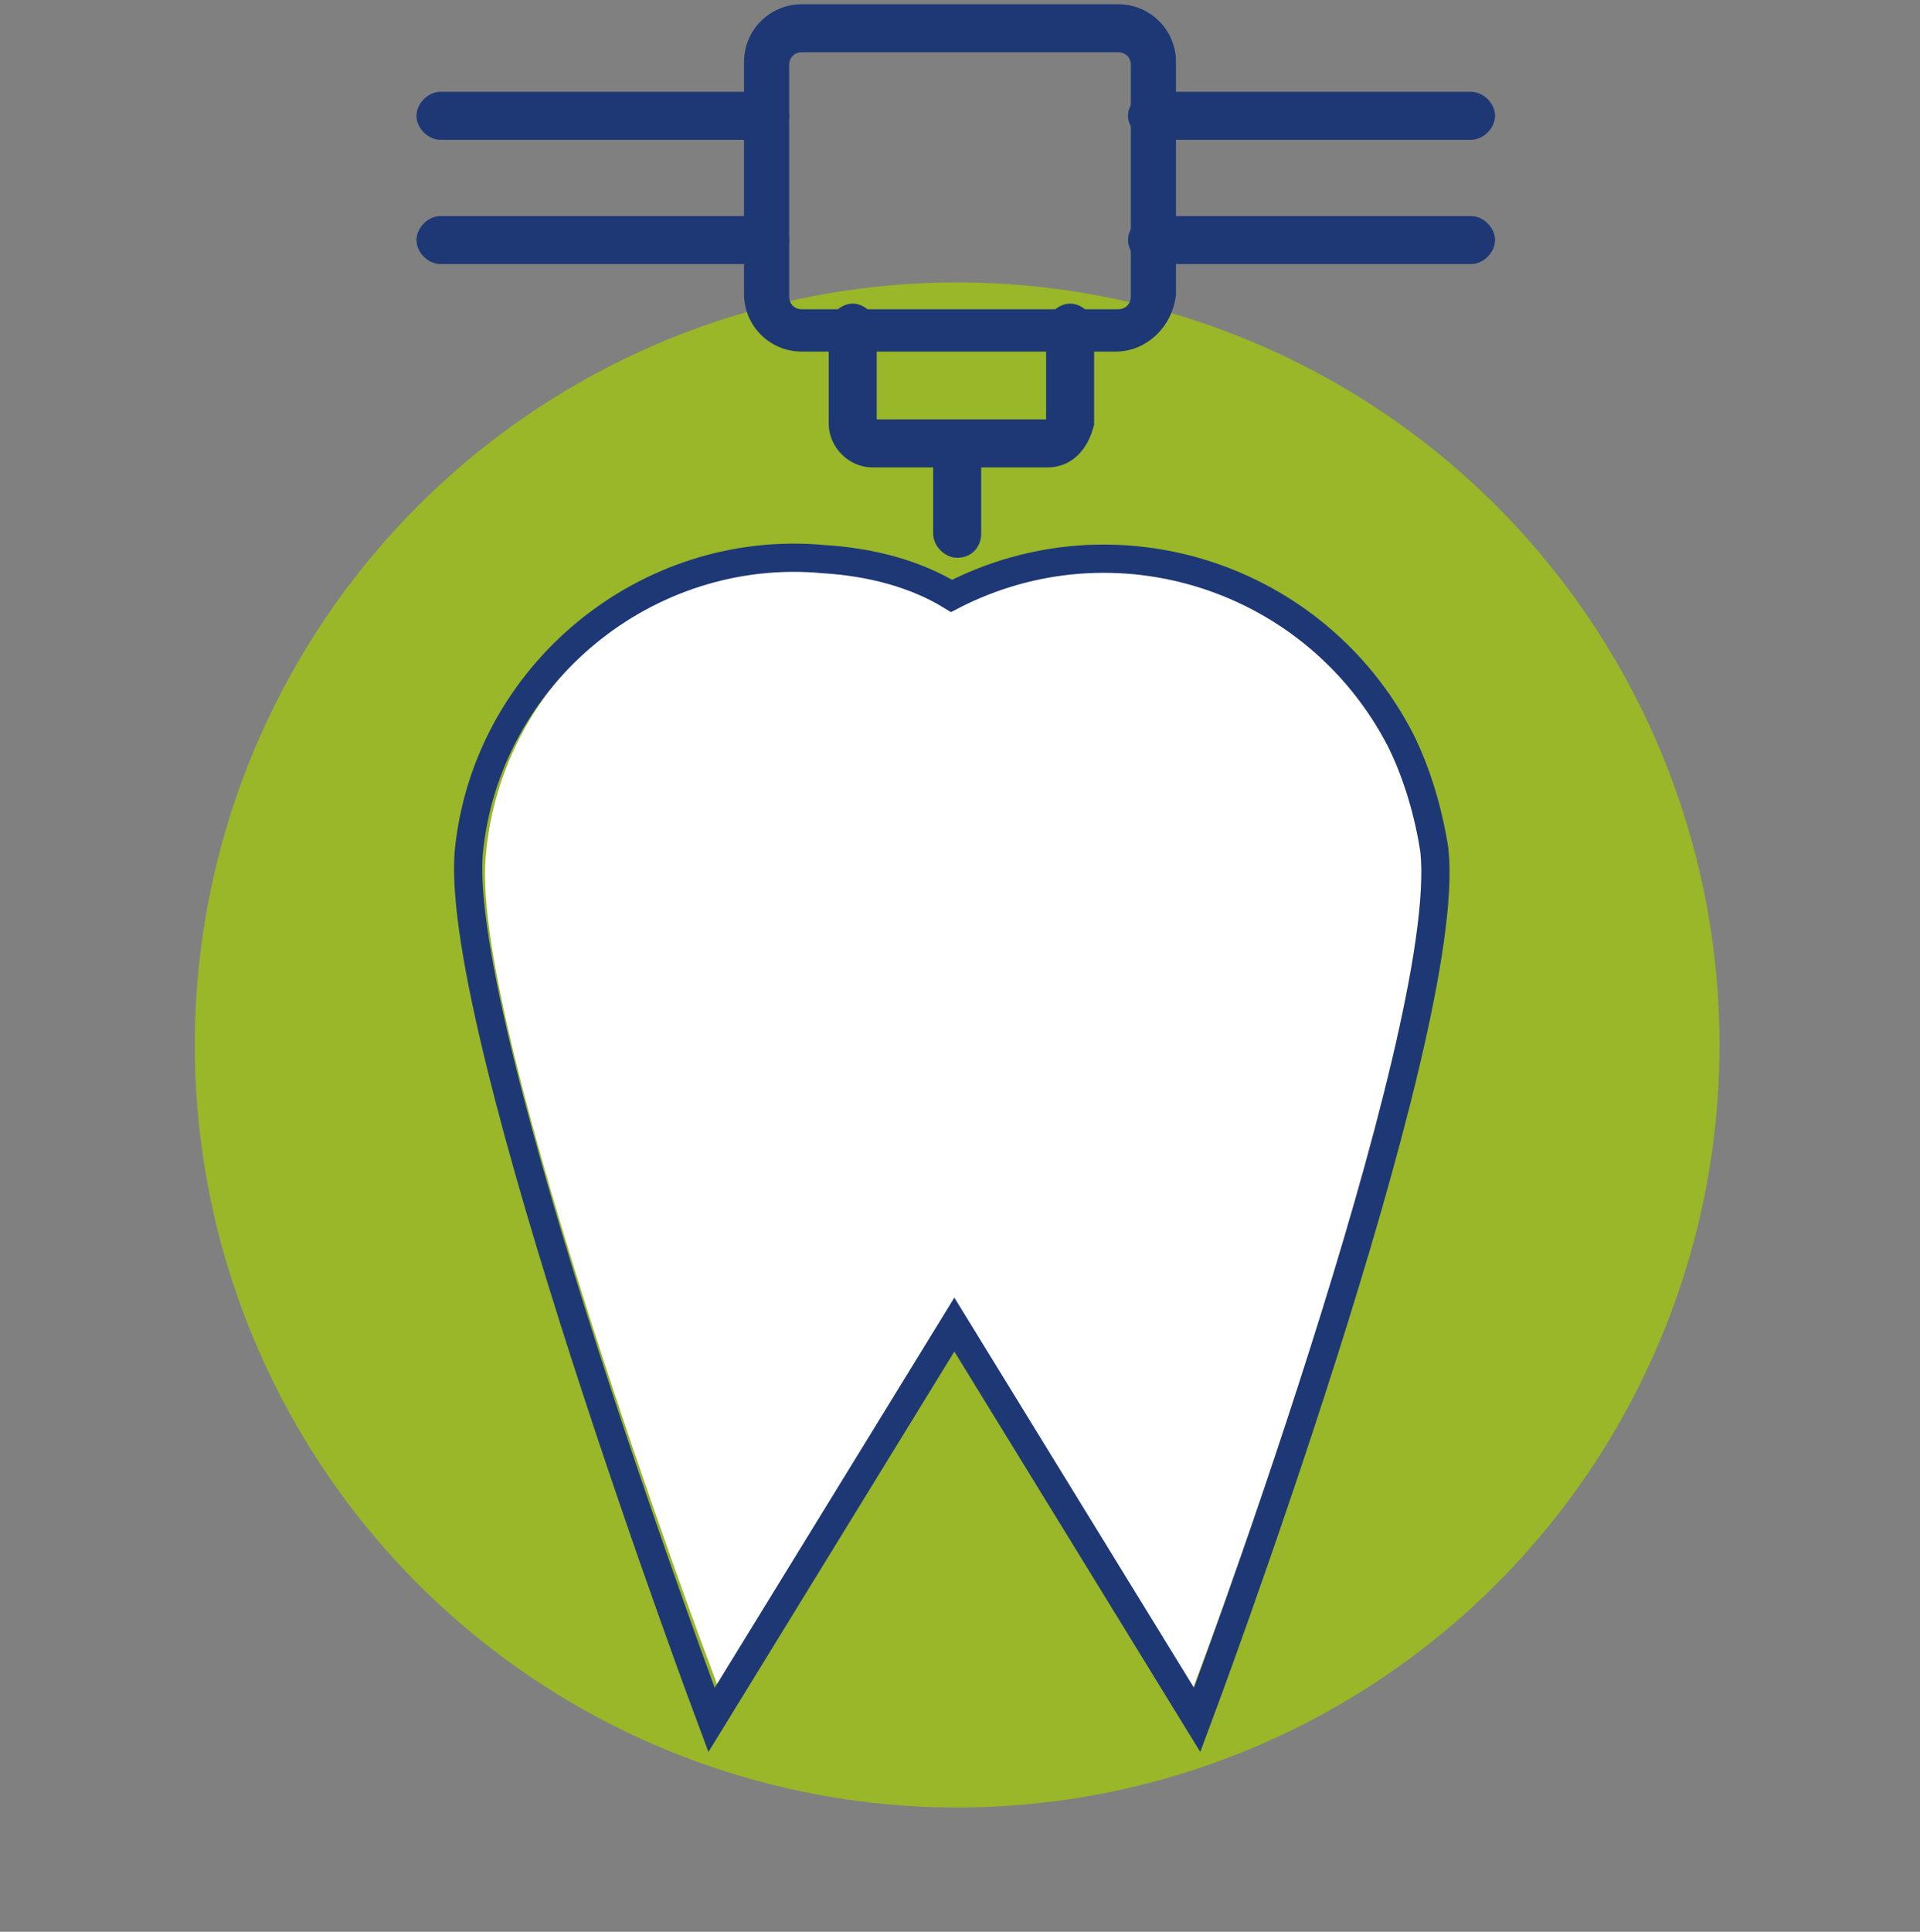
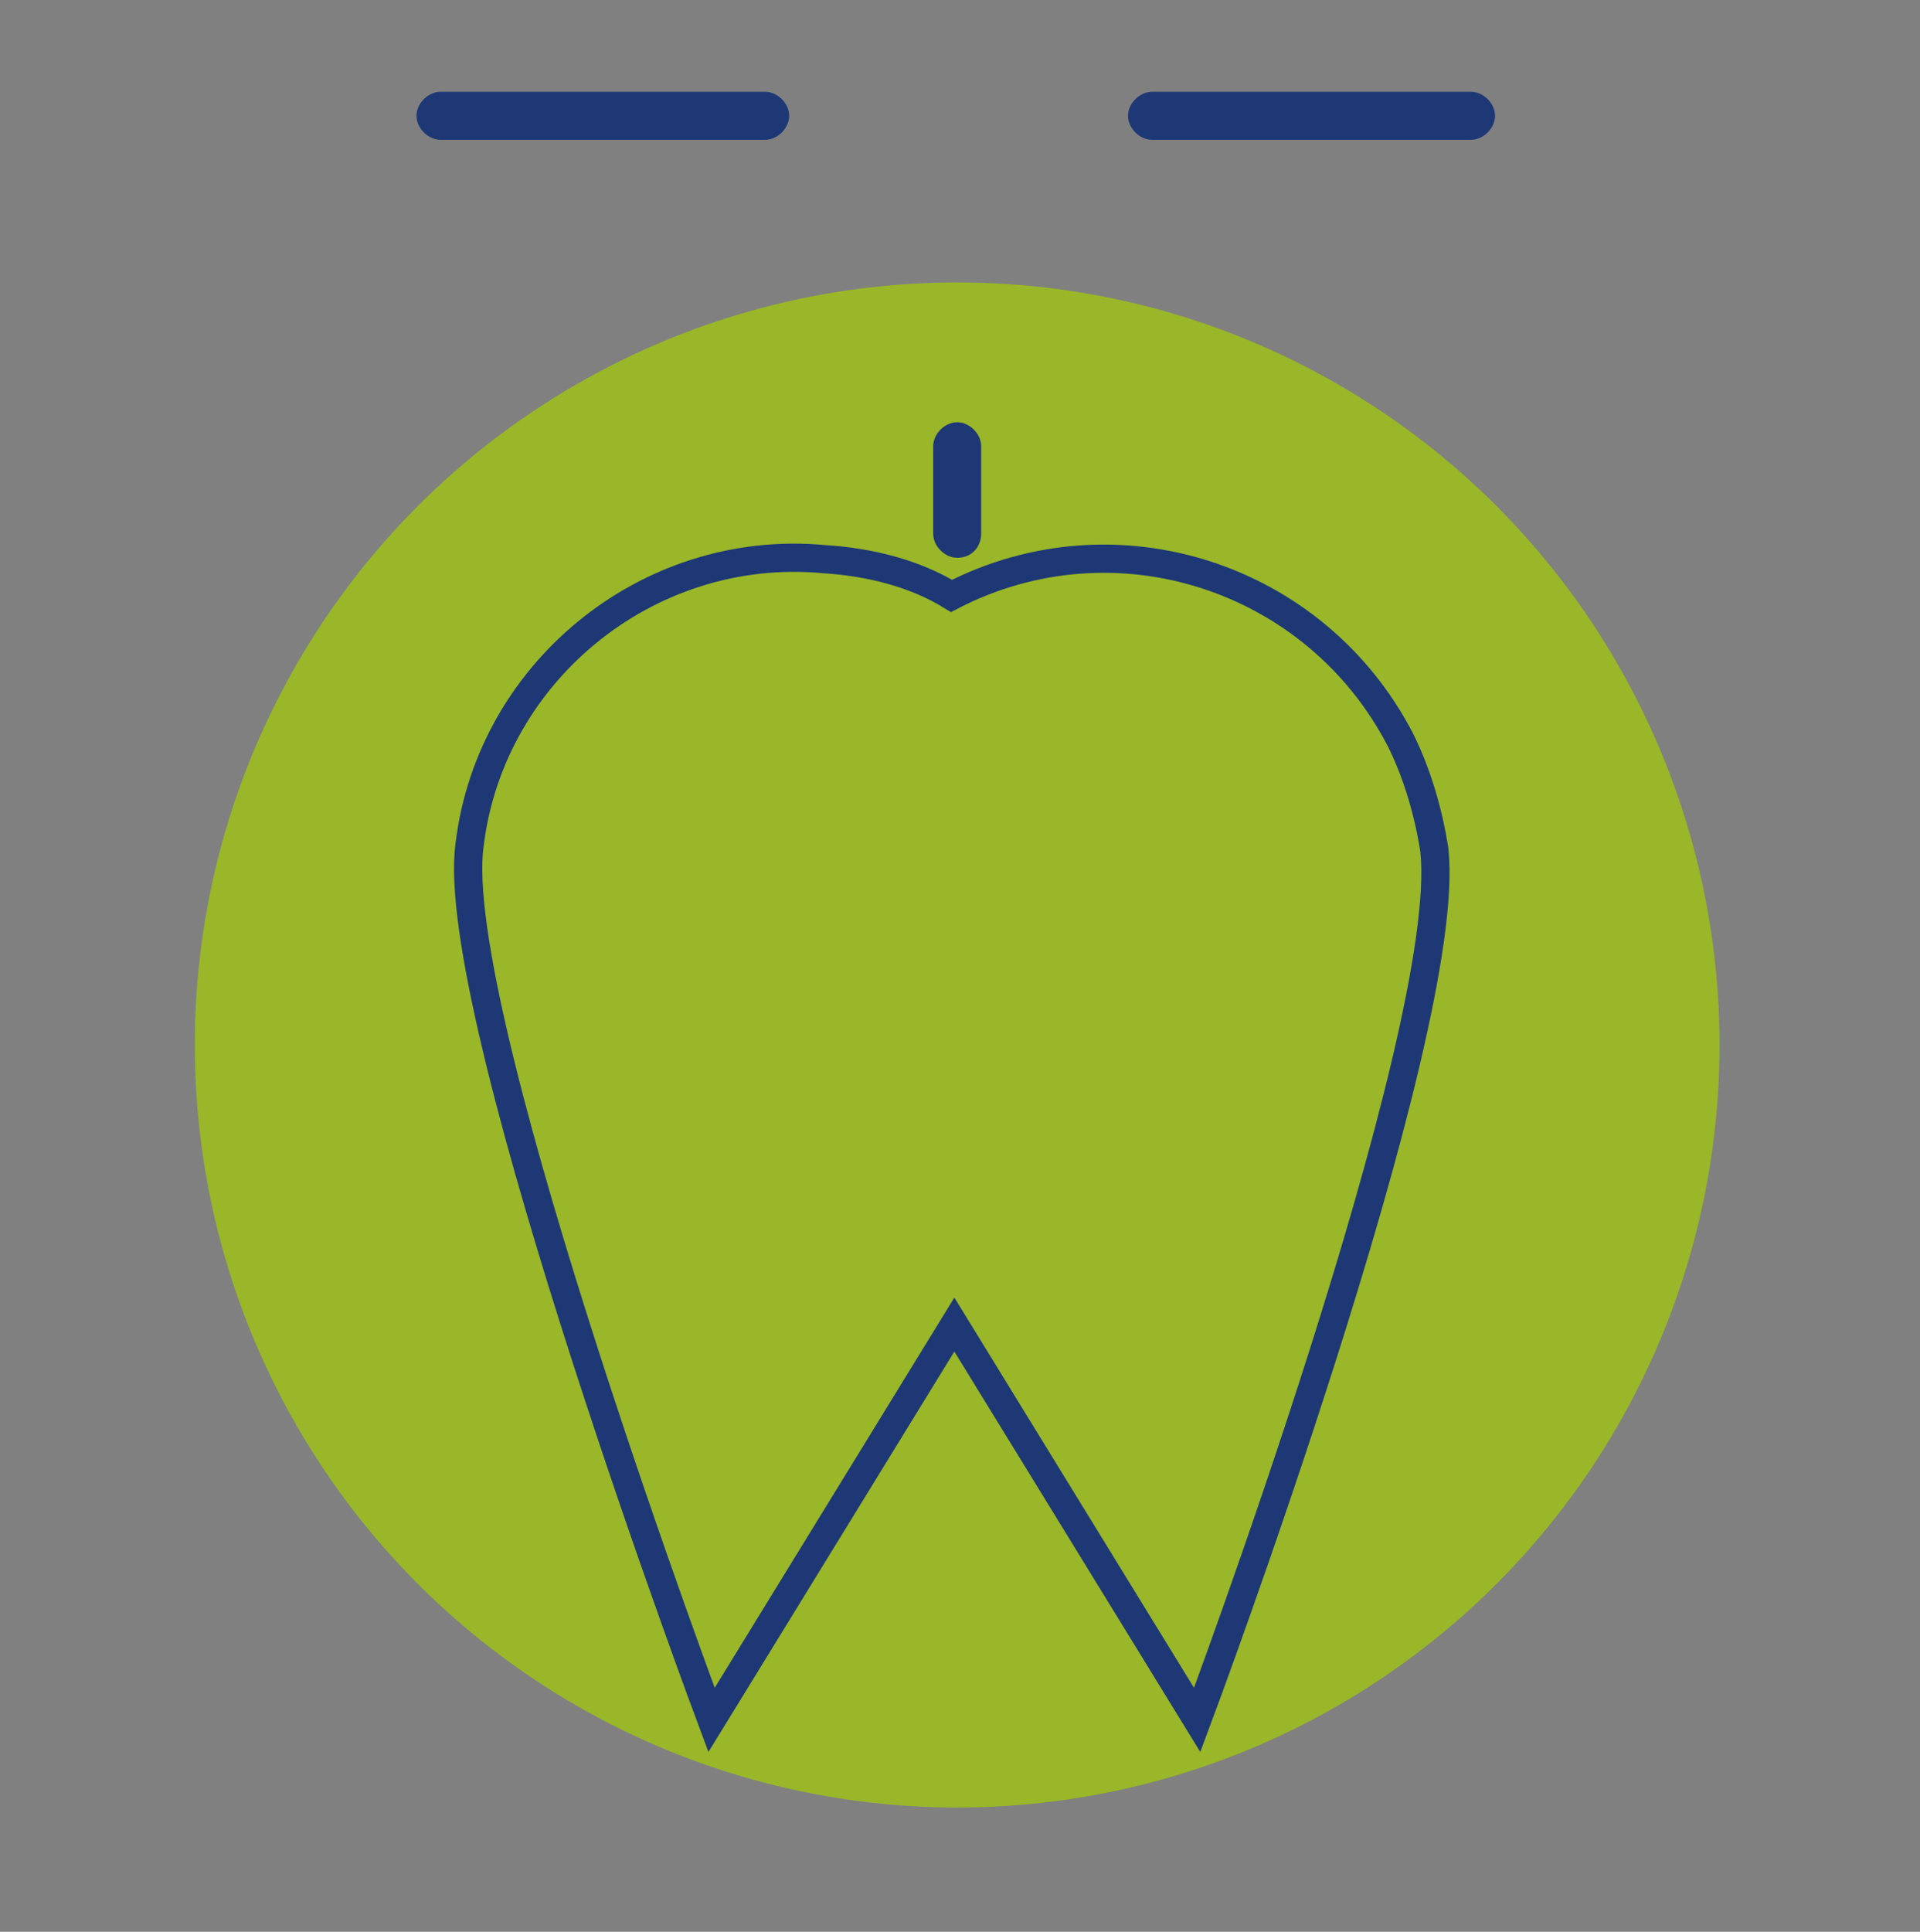
<svg xmlns="http://www.w3.org/2000/svg" version="1.1" id="Livello_1" x="0px" y="0px" viewBox="0 0 68 68.4" style="enable-background:new 0 0 68 68.4;" xml:space="preserve">
  <rect x="0" y="0" width="68" height="68.4" fill="#808080" stroke="none" />
  <style type="text/css">
	.st0{fill:#99B728;}
	.st1{fill:#FFFFFF;stroke:#FFFFFF;stroke-width:2;stroke-miterlimit:10;}
	.st2{fill:none;stroke:#1E3876;stroke-miterlimit:10;}
	.st3{fill:#1E3876;stroke:#1E3876;stroke-width:0.5;stroke-miterlimit:10;}
</style>
  <circle class="st0" cx="33.9" cy="37" r="27" />
-   <path class="st1" d="M41.7,58.4l-7.8-12.8L26,58.4c0,0-8.3-22.2-7.8-28s5.7-10,11.5-9.5c1.5,0.1,2.9,0.5,4.1,1.2  c5.3-2.7,11.8-0.6,14.5,4.7l0,0l0,0c0.5,1.1,0.9,2.3,1.1,3.6C50,36.2,41.7,58.4,41.7,58.4z" />
  <path class="st2" d="M42.4,60.9l-8.6-14l-8.6,14c0,0-9.1-24.3-8.6-30.7c0.6-6.3,6.3-11,12.6-10.4c1.6,0.1,3.2,0.5,4.5,1.3  c5.8-3,12.9-0.7,15.9,5.1l0,0l0,0c0.6,1.2,1,2.6,1.2,3.9C51.5,36.6,42.4,60.9,42.4,60.9z" />
-   <path class="st3" d="M39.5,12.2H28.4c-1,0-1.8-0.8-1.8-1.8V2.2c0-1,0.8-1.8,1.8-1.8h11.2c1,0,1.8,0.8,1.8,1.8v8.2  C41.3,11.4,40.5,12.2,39.5,12.2L39.5,12.2z M28.4,1.6c-0.4,0-0.7,0.3-0.7,0.7v8.2c0,0.4,0.3,0.7,0.7,0.7h11.2c0.4,0,0.7-0.3,0.7-0.7  V2.3c0-0.4-0.3-0.7-0.7-0.7L28.4,1.6z" />
-   <path class="st3" d="M37.1,16.3h-6.2c-0.7,0-1.3-0.6-1.3-1.3v-3.4c0-0.3,0.3-0.6,0.6-0.6s0.6,0.3,0.6,0.6V15c0,0.1,0.1,0.1,0.1,0.1  h6.3c0.1,0,0.1-0.1,0.1-0.1v-3.4c0-0.3,0.3-0.6,0.6-0.6s0.6,0.3,0.6,0.6V15C38.3,15.8,37.8,16.3,37.1,16.3L37.1,16.3z" />
  <path class="st3" d="M52.1,4.7H40.8c-0.3,0-0.6-0.3-0.6-0.6s0.3-0.6,0.6-0.6h11.3c0.3,0,0.6,0.3,0.6,0.6C52.7,4.4,52.4,4.7,52.1,4.7  z" />
-   <path class="st3" d="M52.1,9.1H40.8c-0.3,0-0.6-0.3-0.6-0.6s0.3-0.6,0.6-0.6h11.3c0.3,0,0.6,0.3,0.6,0.6C52.7,8.8,52.4,9.1,52.1,9.1  z" />
  <path class="st3" d="M27.1,4.7H15.6c-0.3,0-0.6-0.3-0.6-0.6s0.3-0.6,0.6-0.6h11.5c0.3,0,0.6,0.3,0.6,0.6S27.4,4.7,27.1,4.7z" />
-   <path class="st3" d="M27.1,9.1H15.6c-0.3,0-0.6-0.3-0.6-0.6s0.3-0.6,0.6-0.6h11.5c0.3,0,0.6,0.3,0.6,0.6S27.4,9.1,27.1,9.1z" />
  <path class="st3" d="M33.9,19.5c-0.3,0-0.6-0.3-0.6-0.6v-3.1c0-0.3,0.3-0.6,0.6-0.6s0.6,0.3,0.6,0.6v3.1  C34.5,19.2,34.3,19.5,33.9,19.5L33.9,19.5z" />
</svg>